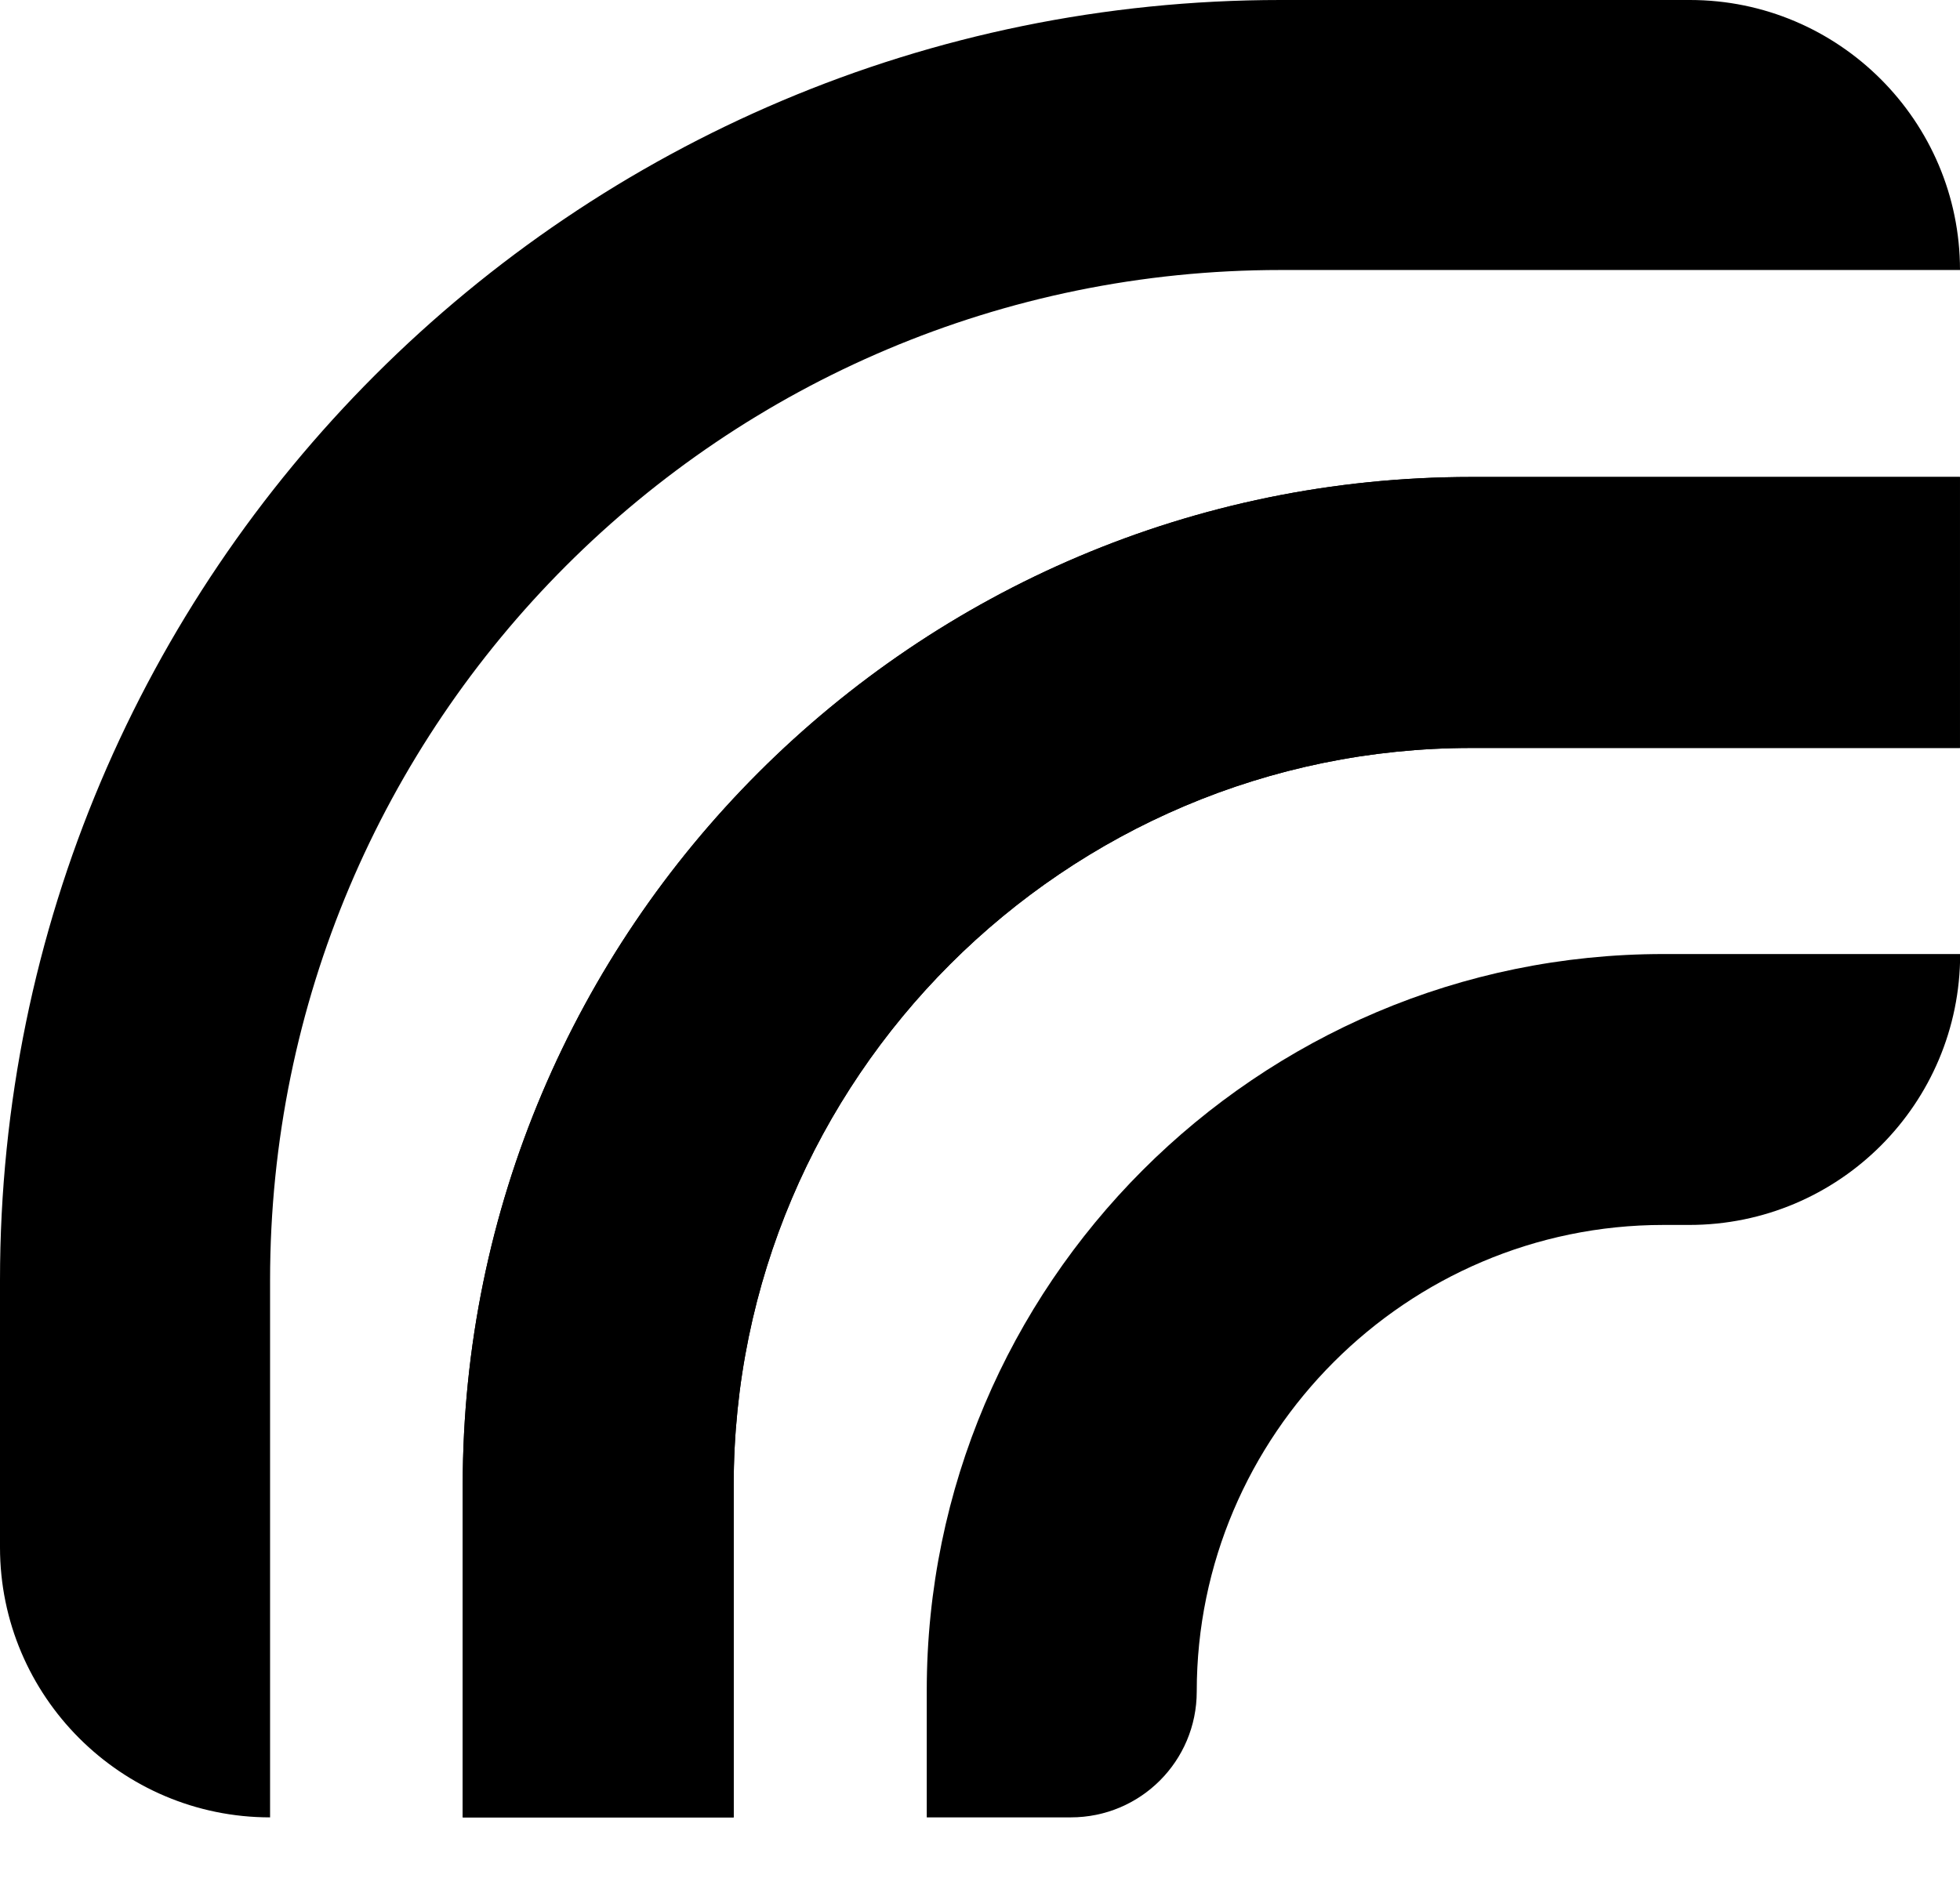
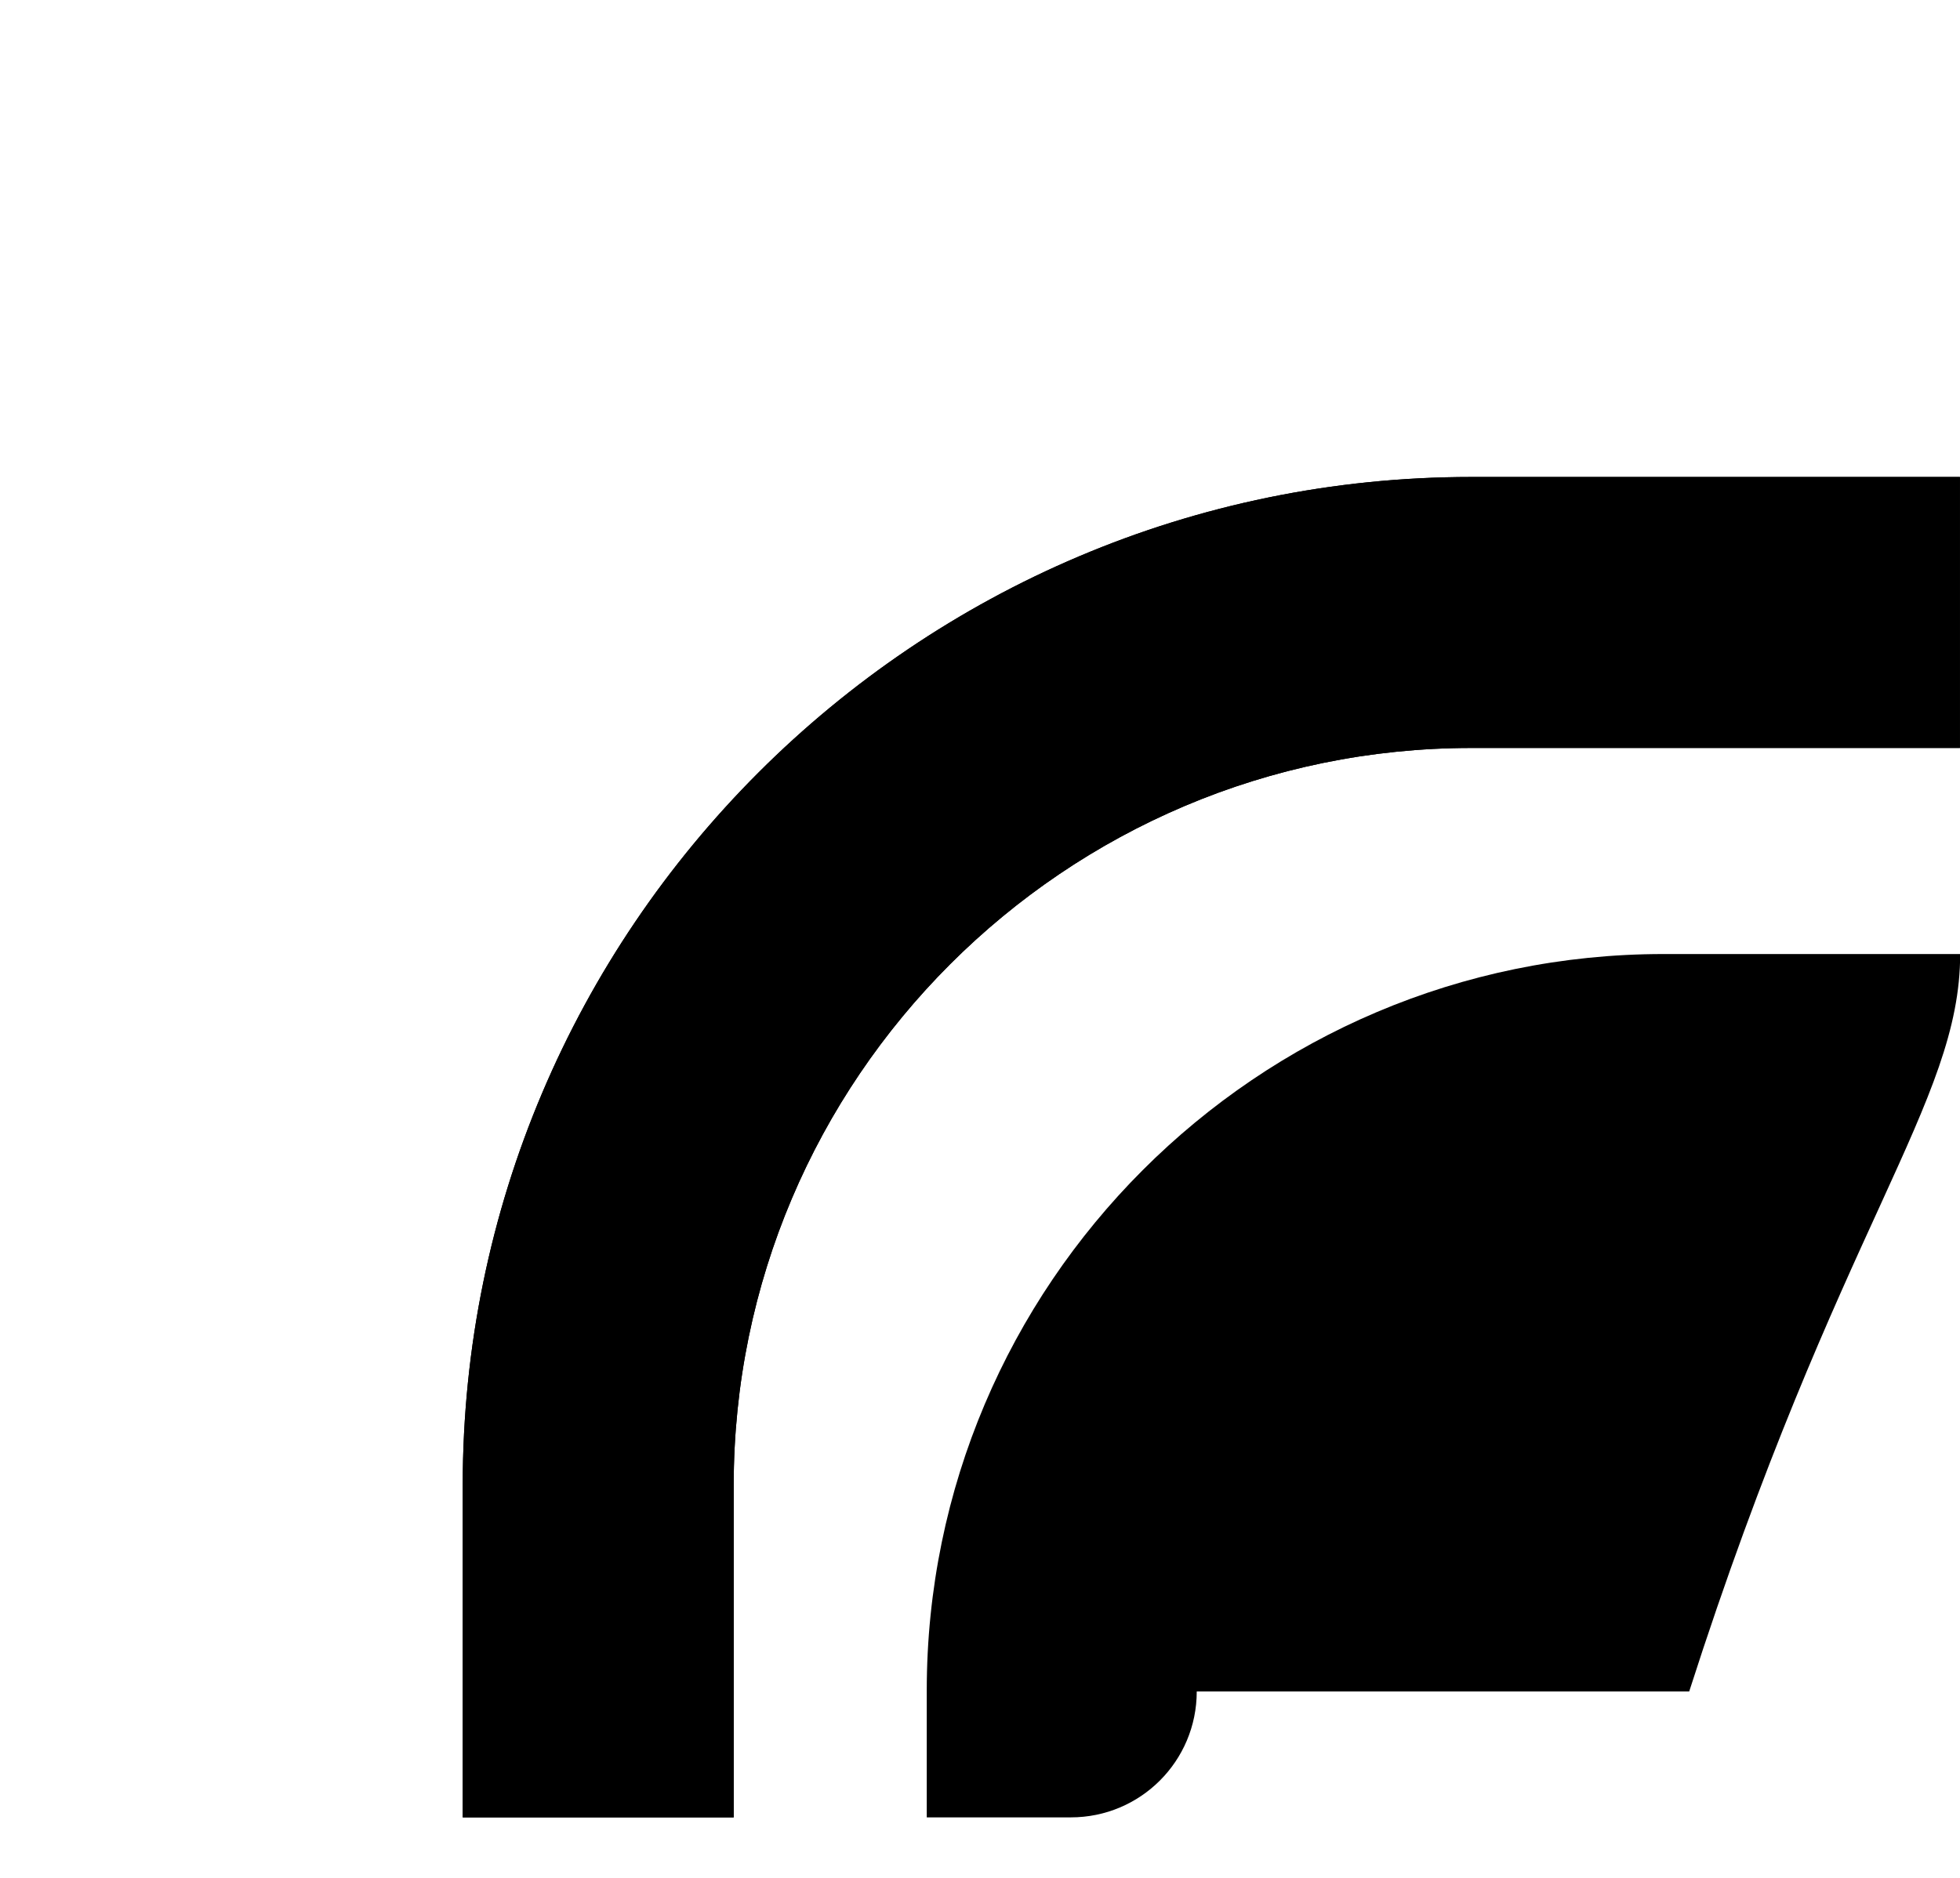
<svg xmlns="http://www.w3.org/2000/svg" width="24" height="23" viewBox="0 0 24 23" fill="none">
  <g clip-path="url(#clip0_1607_4040)">
-     <path d="M15.681 0C7.022 0 0 7.022 0 15.681V18.952C0 20.775 1.484 22.259 3.307 22.259V15.681C3.307 8.845 8.845 3.307 15.681 3.307H24C24 1.484 22.516 0 20.693 0H15.681Z" fill="black" />
    <path d="M18.017 5.842C11.204 5.842 5.666 11.381 5.666 18.193V22.259H8.984V18.193C8.984 13.215 13.039 9.161 18.017 9.161H23.999V5.842H18.017Z" fill="black" />
-     <path d="M20.368 11.685C15.39 11.685 11.348 15.739 11.348 20.705V22.259H13.112C13.965 22.259 14.654 21.57 14.654 20.717C14.654 17.574 17.225 15.003 20.368 15.003H20.684C22.518 15.003 24.002 13.519 24.002 11.685H20.368Z" fill="black" />
+     <path d="M20.368 11.685C15.39 11.685 11.348 15.739 11.348 20.705V22.259H13.112C13.965 22.259 14.654 21.57 14.654 20.717H20.684C22.518 15.003 24.002 13.519 24.002 11.685H20.368Z" fill="black" />
    <path d="M18.017 5.842H23.999V9.161H18.017C13.039 9.161 8.984 13.215 8.984 18.193V22.259H5.666V18.193C5.666 11.381 11.204 5.842 18.017 5.842Z" fill="black" />
  </g>
  <defs>
    <clipPath id="clip0_1607_4040">
      <rect width="24" height="22.259" fill="white" />
    </clipPath>
  </defs>
</svg>